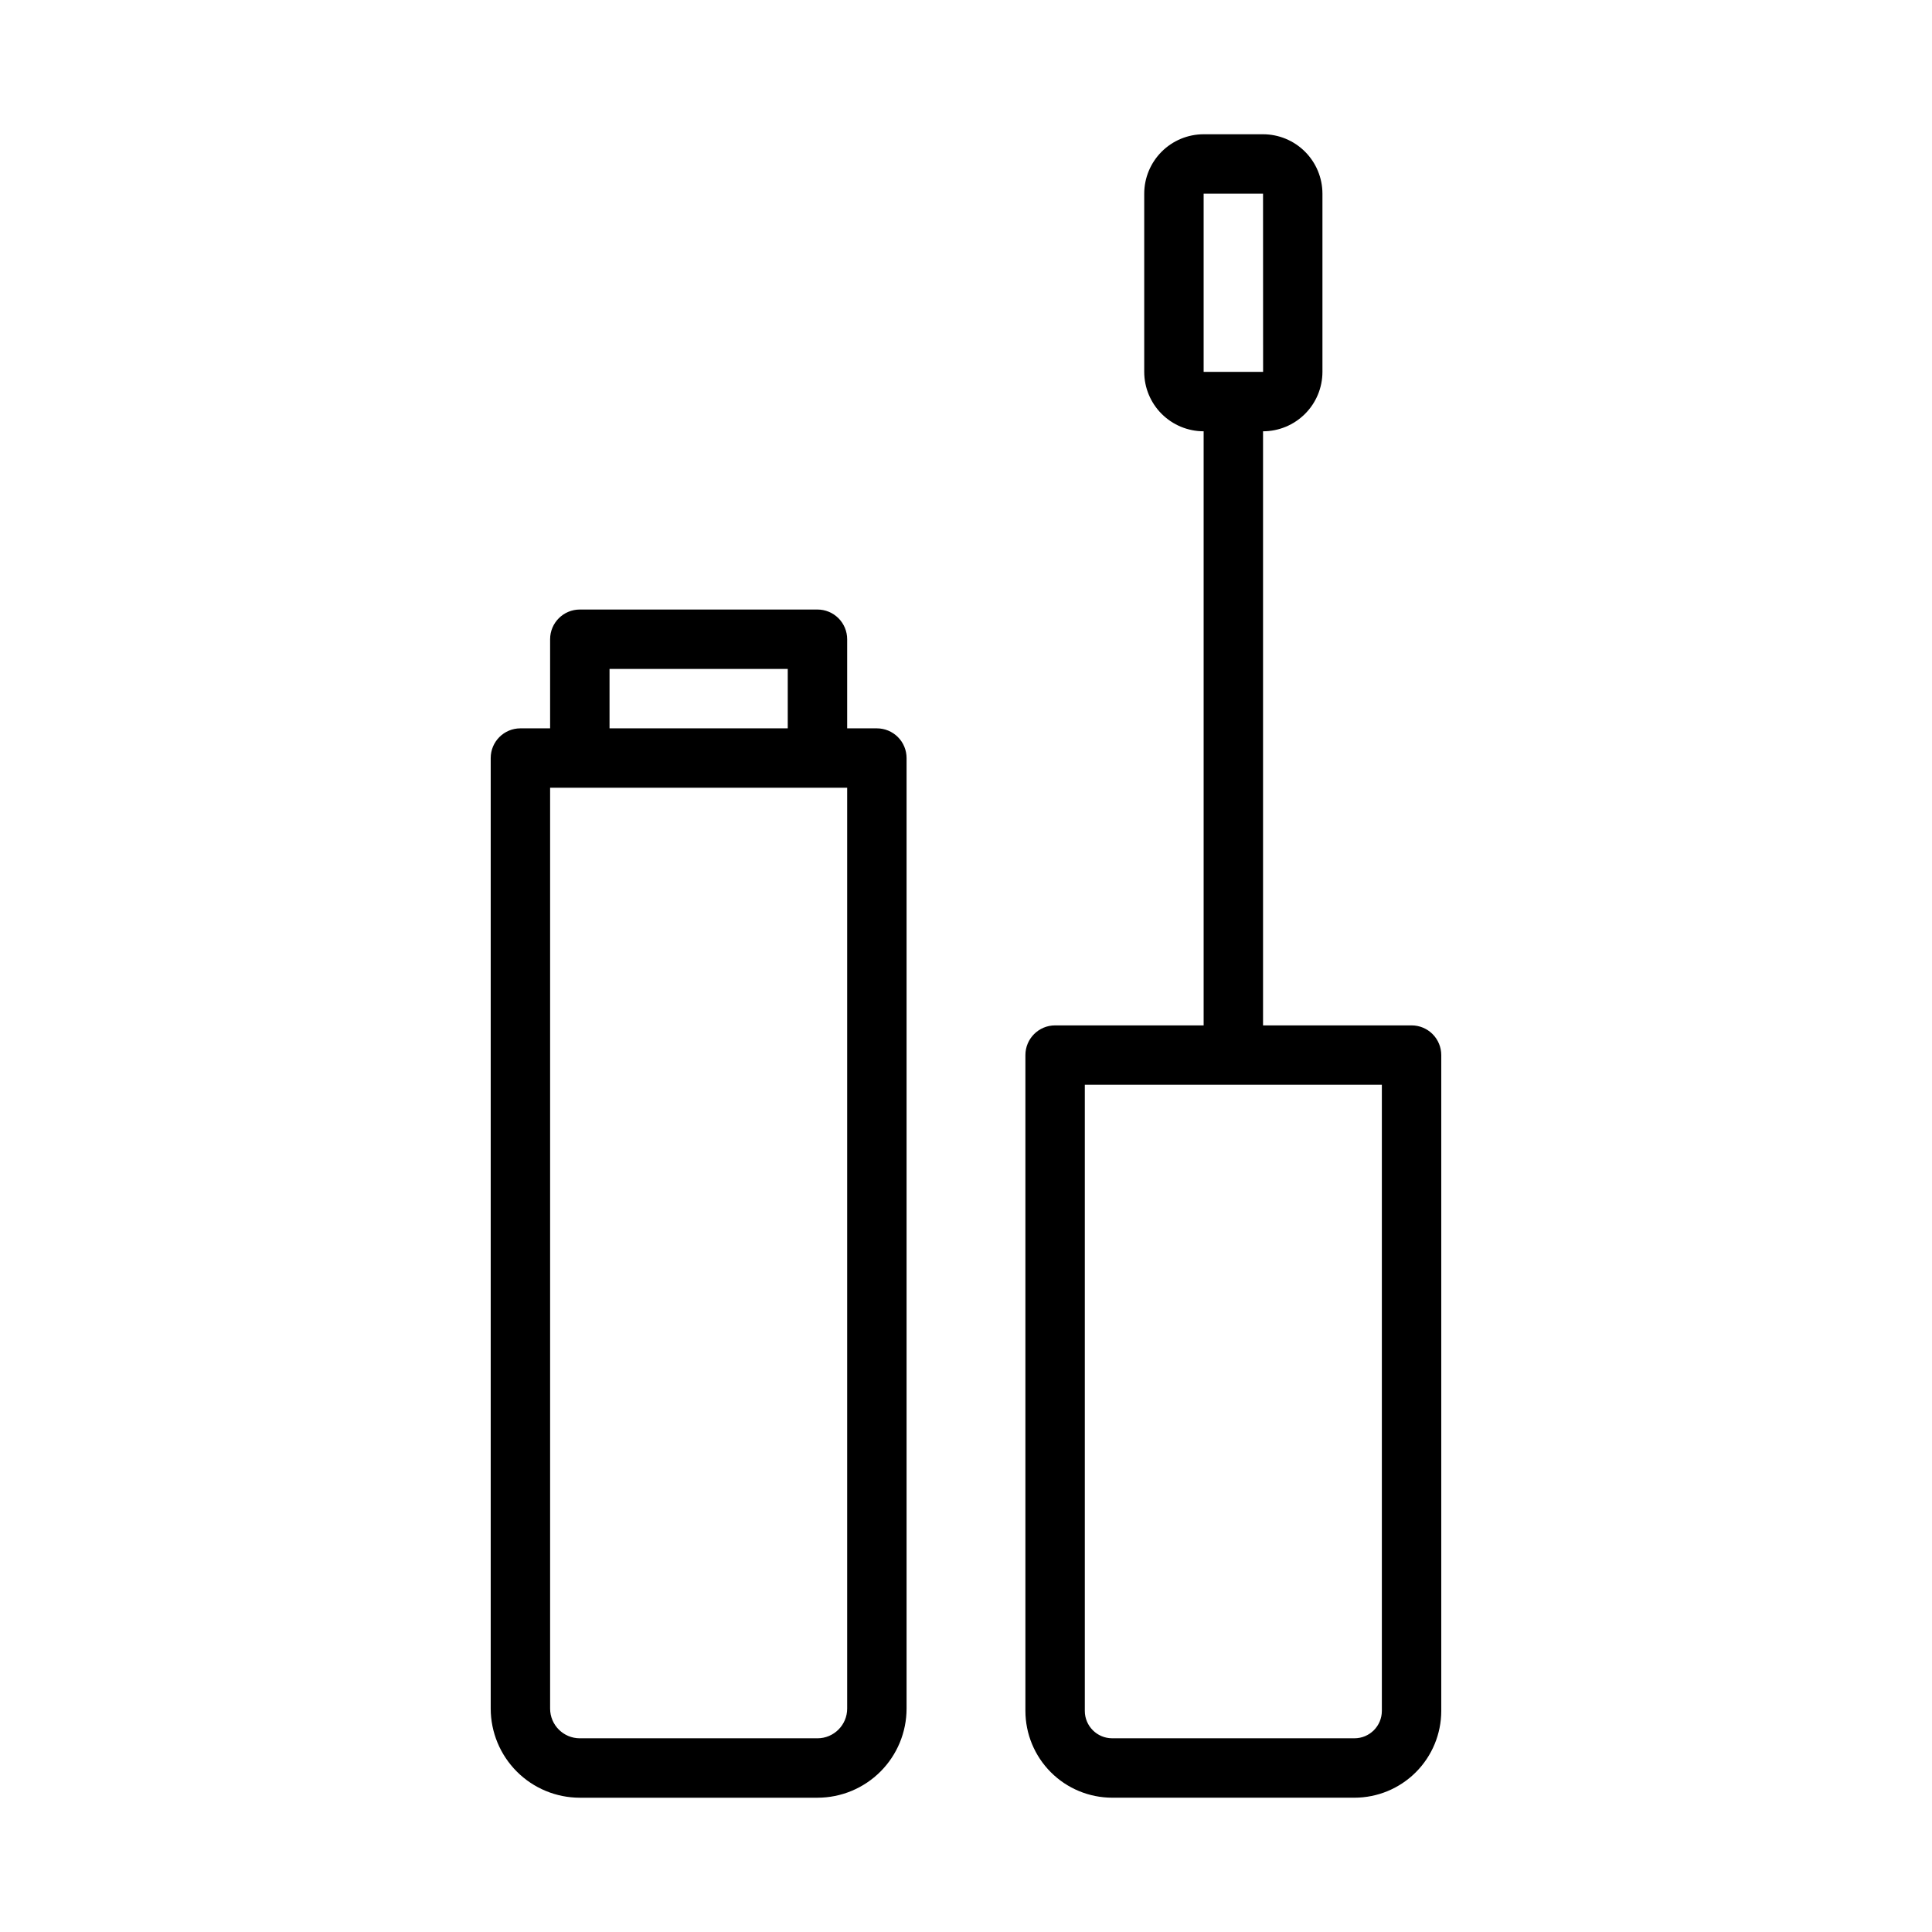
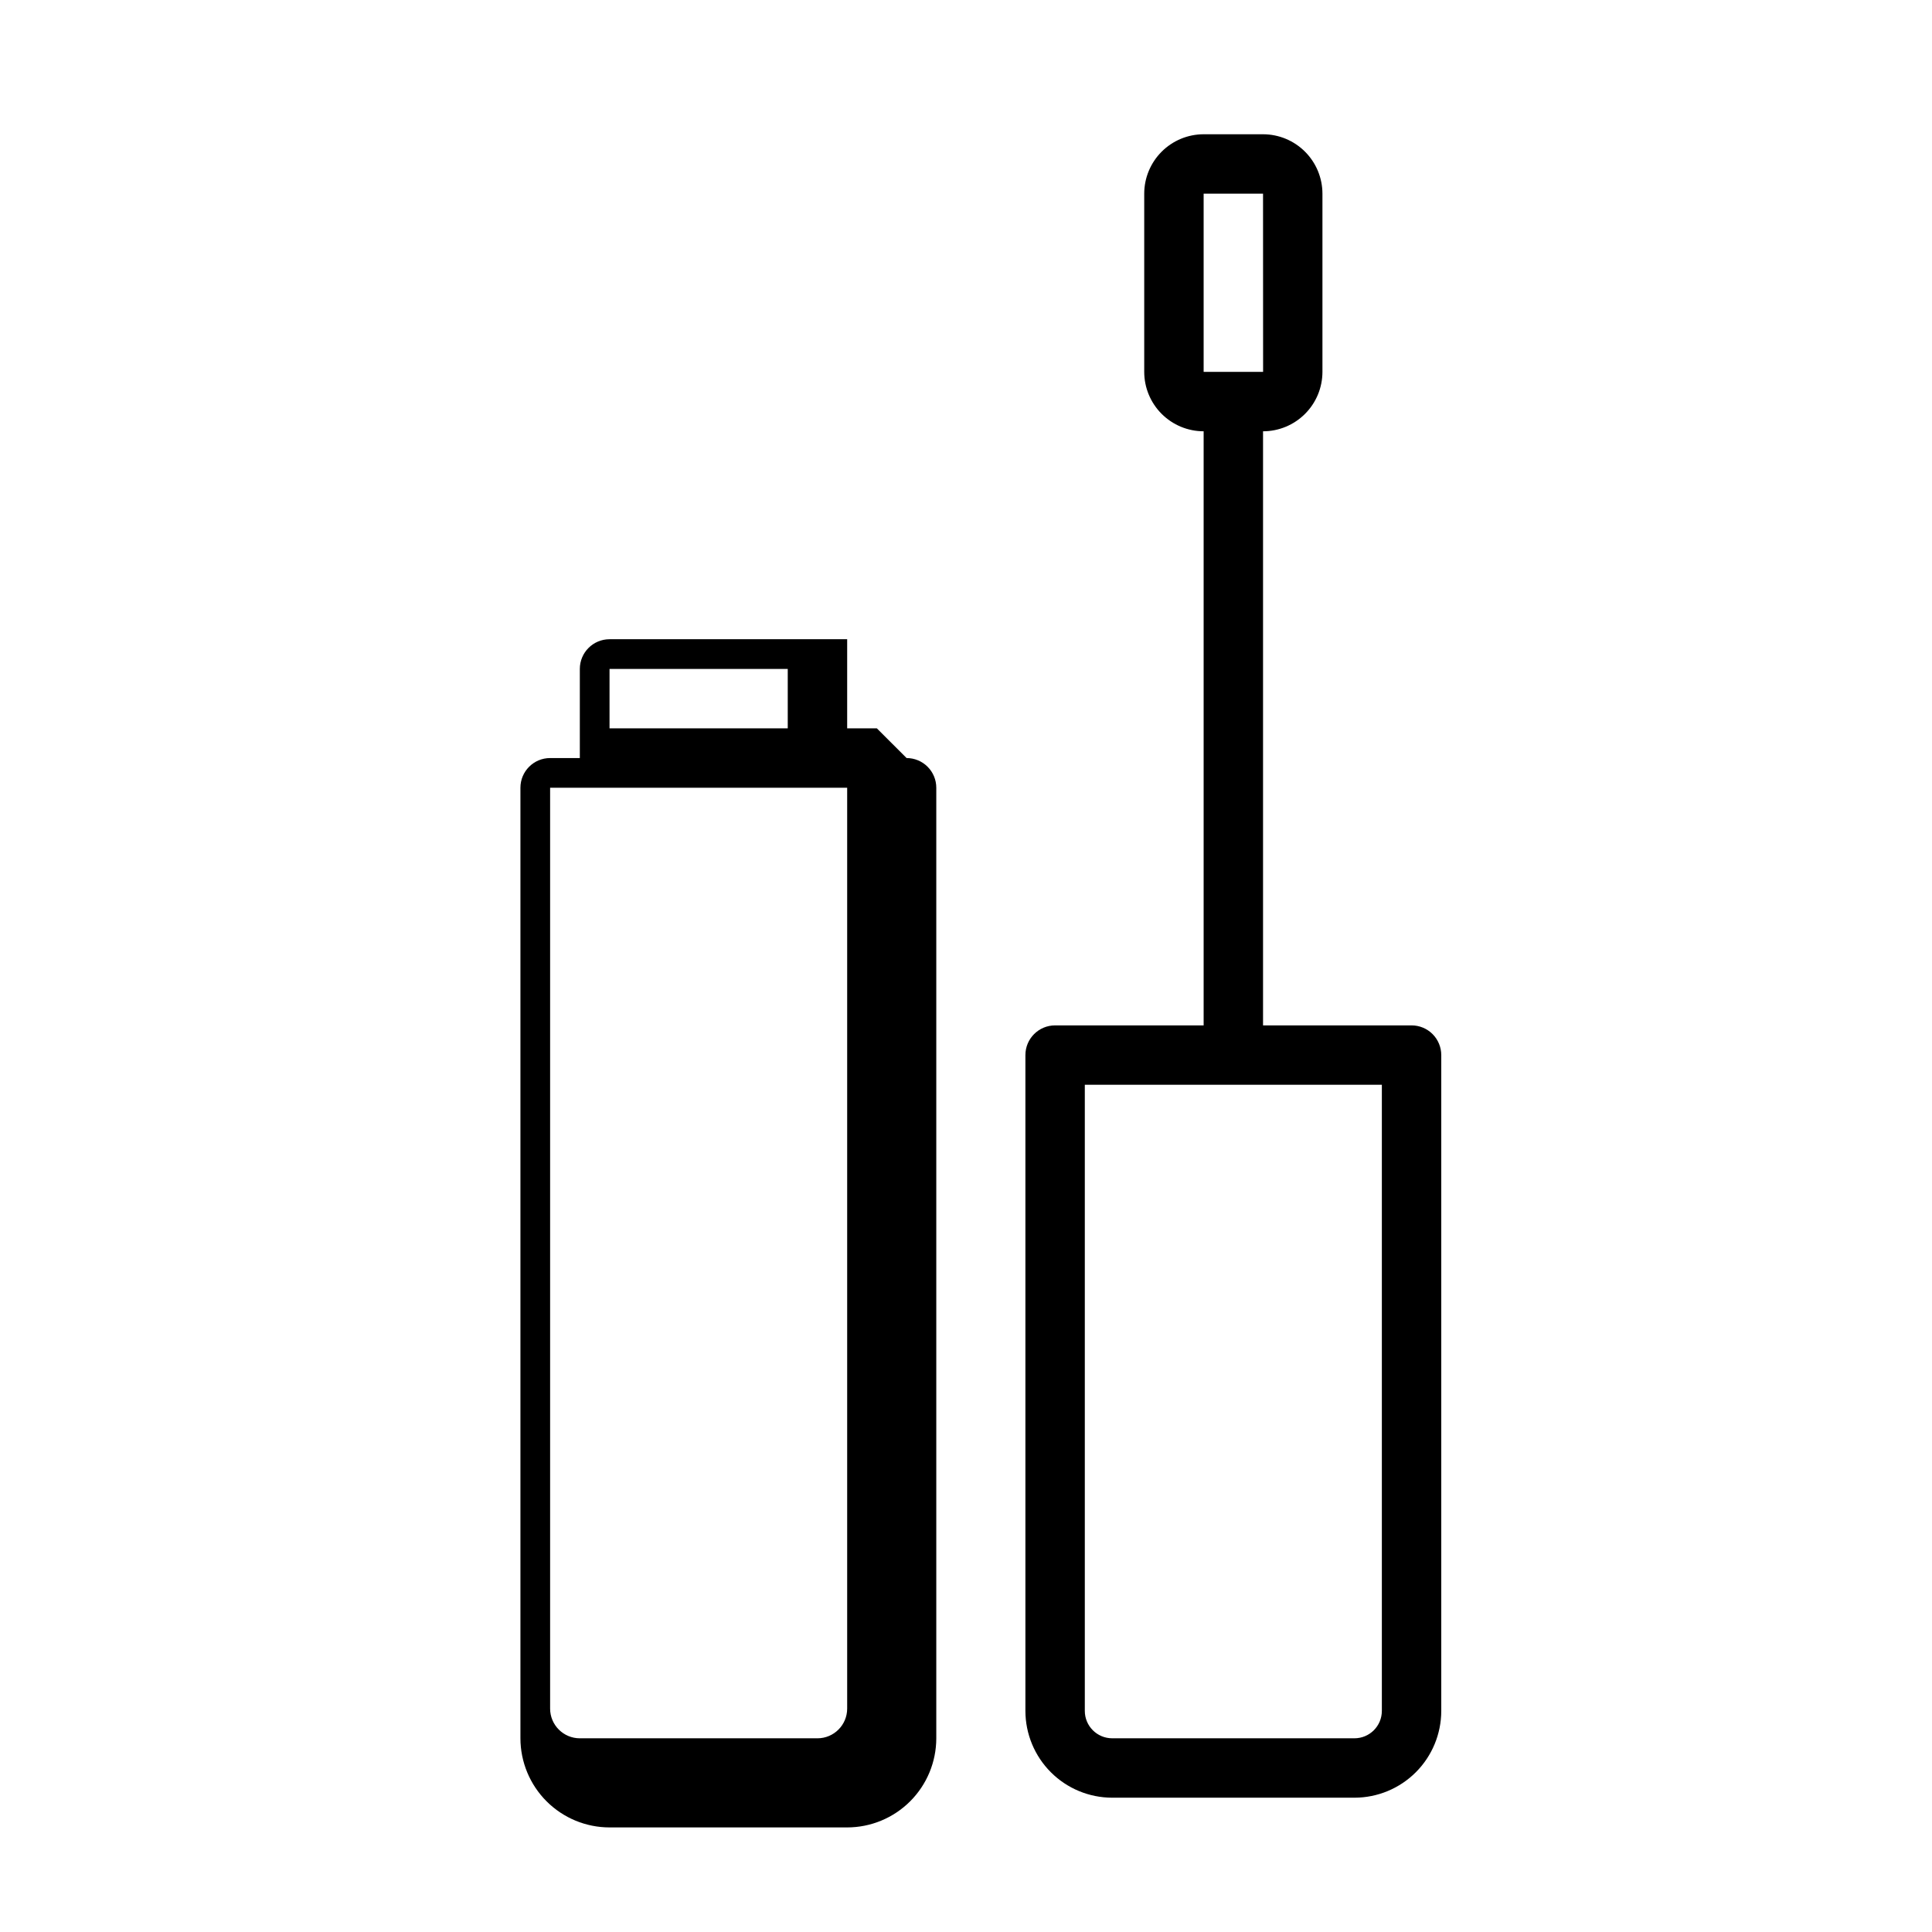
<svg xmlns="http://www.w3.org/2000/svg" fill="#000000" width="800px" height="800px" version="1.1" viewBox="144 144 512 512">
-   <path d="m376.38 337.02h-7.871v-23.617c0-2.086-0.832-4.09-2.309-5.566-1.477-1.477-3.477-2.305-5.566-2.305h-62.973c-4.348 0-7.875 3.523-7.875 7.871v23.617h-7.871c-4.348 0-7.871 3.523-7.871 7.871v251.91c0.008 6.258 2.496 12.262 6.926 16.691 4.426 4.426 10.43 6.918 16.691 6.922h62.977-0.004c6.262-0.004 12.266-2.496 16.691-6.922 4.43-4.43 6.918-10.434 6.926-16.691v-251.91c0-2.09-0.828-4.09-2.305-5.566-1.477-1.477-3.481-2.305-5.566-2.305zm-70.848-15.742h47.23v15.742h-47.23zm62.977 275.52c-0.004 4.344-3.527 7.867-7.875 7.871h-62.973c-4.348-0.004-7.871-3.527-7.875-7.871v-244.04h78.723zm149.57-181.06h-39.359v-157.44c4.176-0.004 8.176-1.664 11.125-4.617 2.953-2.949 4.613-6.953 4.617-11.125v-47.234c-0.004-4.172-1.664-8.172-4.617-11.125-2.949-2.953-6.949-4.613-11.125-4.617h-15.742c-4.176 0.004-8.176 1.664-11.129 4.617-2.949 2.953-4.613 6.953-4.617 11.125v47.234c0.004 4.172 1.668 8.176 4.617 11.125 2.953 2.953 6.953 4.613 11.129 4.617v157.44h-39.363c-4.348 0-7.871 3.523-7.871 7.871v173.8c0.008 6.098 2.434 11.945 6.746 16.258 4.309 4.312 10.156 6.738 16.254 6.742h64.207c6.098-0.004 11.945-2.43 16.258-6.742s6.738-10.16 6.742-16.258v-173.8c0-2.086-0.828-4.09-2.305-5.566-1.477-1.477-3.477-2.305-5.566-2.305zm-55.102-220.42h15.742l0.016 47.23-15.758 0.004zm47.23 402.09c-0.004 4.008-3.25 7.254-7.258 7.258h-64.207c-4.004-0.004-7.254-3.25-7.254-7.258v-165.93h78.719z" />
+   <path d="m376.38 337.02h-7.871v-23.617h-62.973c-4.348 0-7.875 3.523-7.875 7.871v23.617h-7.871c-4.348 0-7.871 3.523-7.871 7.871v251.91c0.008 6.258 2.496 12.262 6.926 16.691 4.426 4.426 10.43 6.918 16.691 6.922h62.977-0.004c6.262-0.004 12.266-2.496 16.691-6.922 4.43-4.43 6.918-10.434 6.926-16.691v-251.91c0-2.09-0.828-4.09-2.305-5.566-1.477-1.477-3.481-2.305-5.566-2.305zm-70.848-15.742h47.23v15.742h-47.23zm62.977 275.52c-0.004 4.344-3.527 7.867-7.875 7.871h-62.973c-4.348-0.004-7.871-3.527-7.875-7.871v-244.04h78.723zm149.57-181.06h-39.359v-157.44c4.176-0.004 8.176-1.664 11.125-4.617 2.953-2.949 4.613-6.953 4.617-11.125v-47.234c-0.004-4.172-1.664-8.172-4.617-11.125-2.949-2.953-6.949-4.613-11.125-4.617h-15.742c-4.176 0.004-8.176 1.664-11.129 4.617-2.949 2.953-4.613 6.953-4.617 11.125v47.234c0.004 4.172 1.668 8.176 4.617 11.125 2.953 2.953 6.953 4.613 11.129 4.617v157.44h-39.363c-4.348 0-7.871 3.523-7.871 7.871v173.8c0.008 6.098 2.434 11.945 6.746 16.258 4.309 4.312 10.156 6.738 16.254 6.742h64.207c6.098-0.004 11.945-2.43 16.258-6.742s6.738-10.16 6.742-16.258v-173.8c0-2.086-0.828-4.09-2.305-5.566-1.477-1.477-3.477-2.305-5.566-2.305zm-55.102-220.42h15.742l0.016 47.23-15.758 0.004zm47.23 402.09c-0.004 4.008-3.25 7.254-7.258 7.258h-64.207c-4.004-0.004-7.254-3.25-7.254-7.258v-165.93h78.719z" />
</svg>